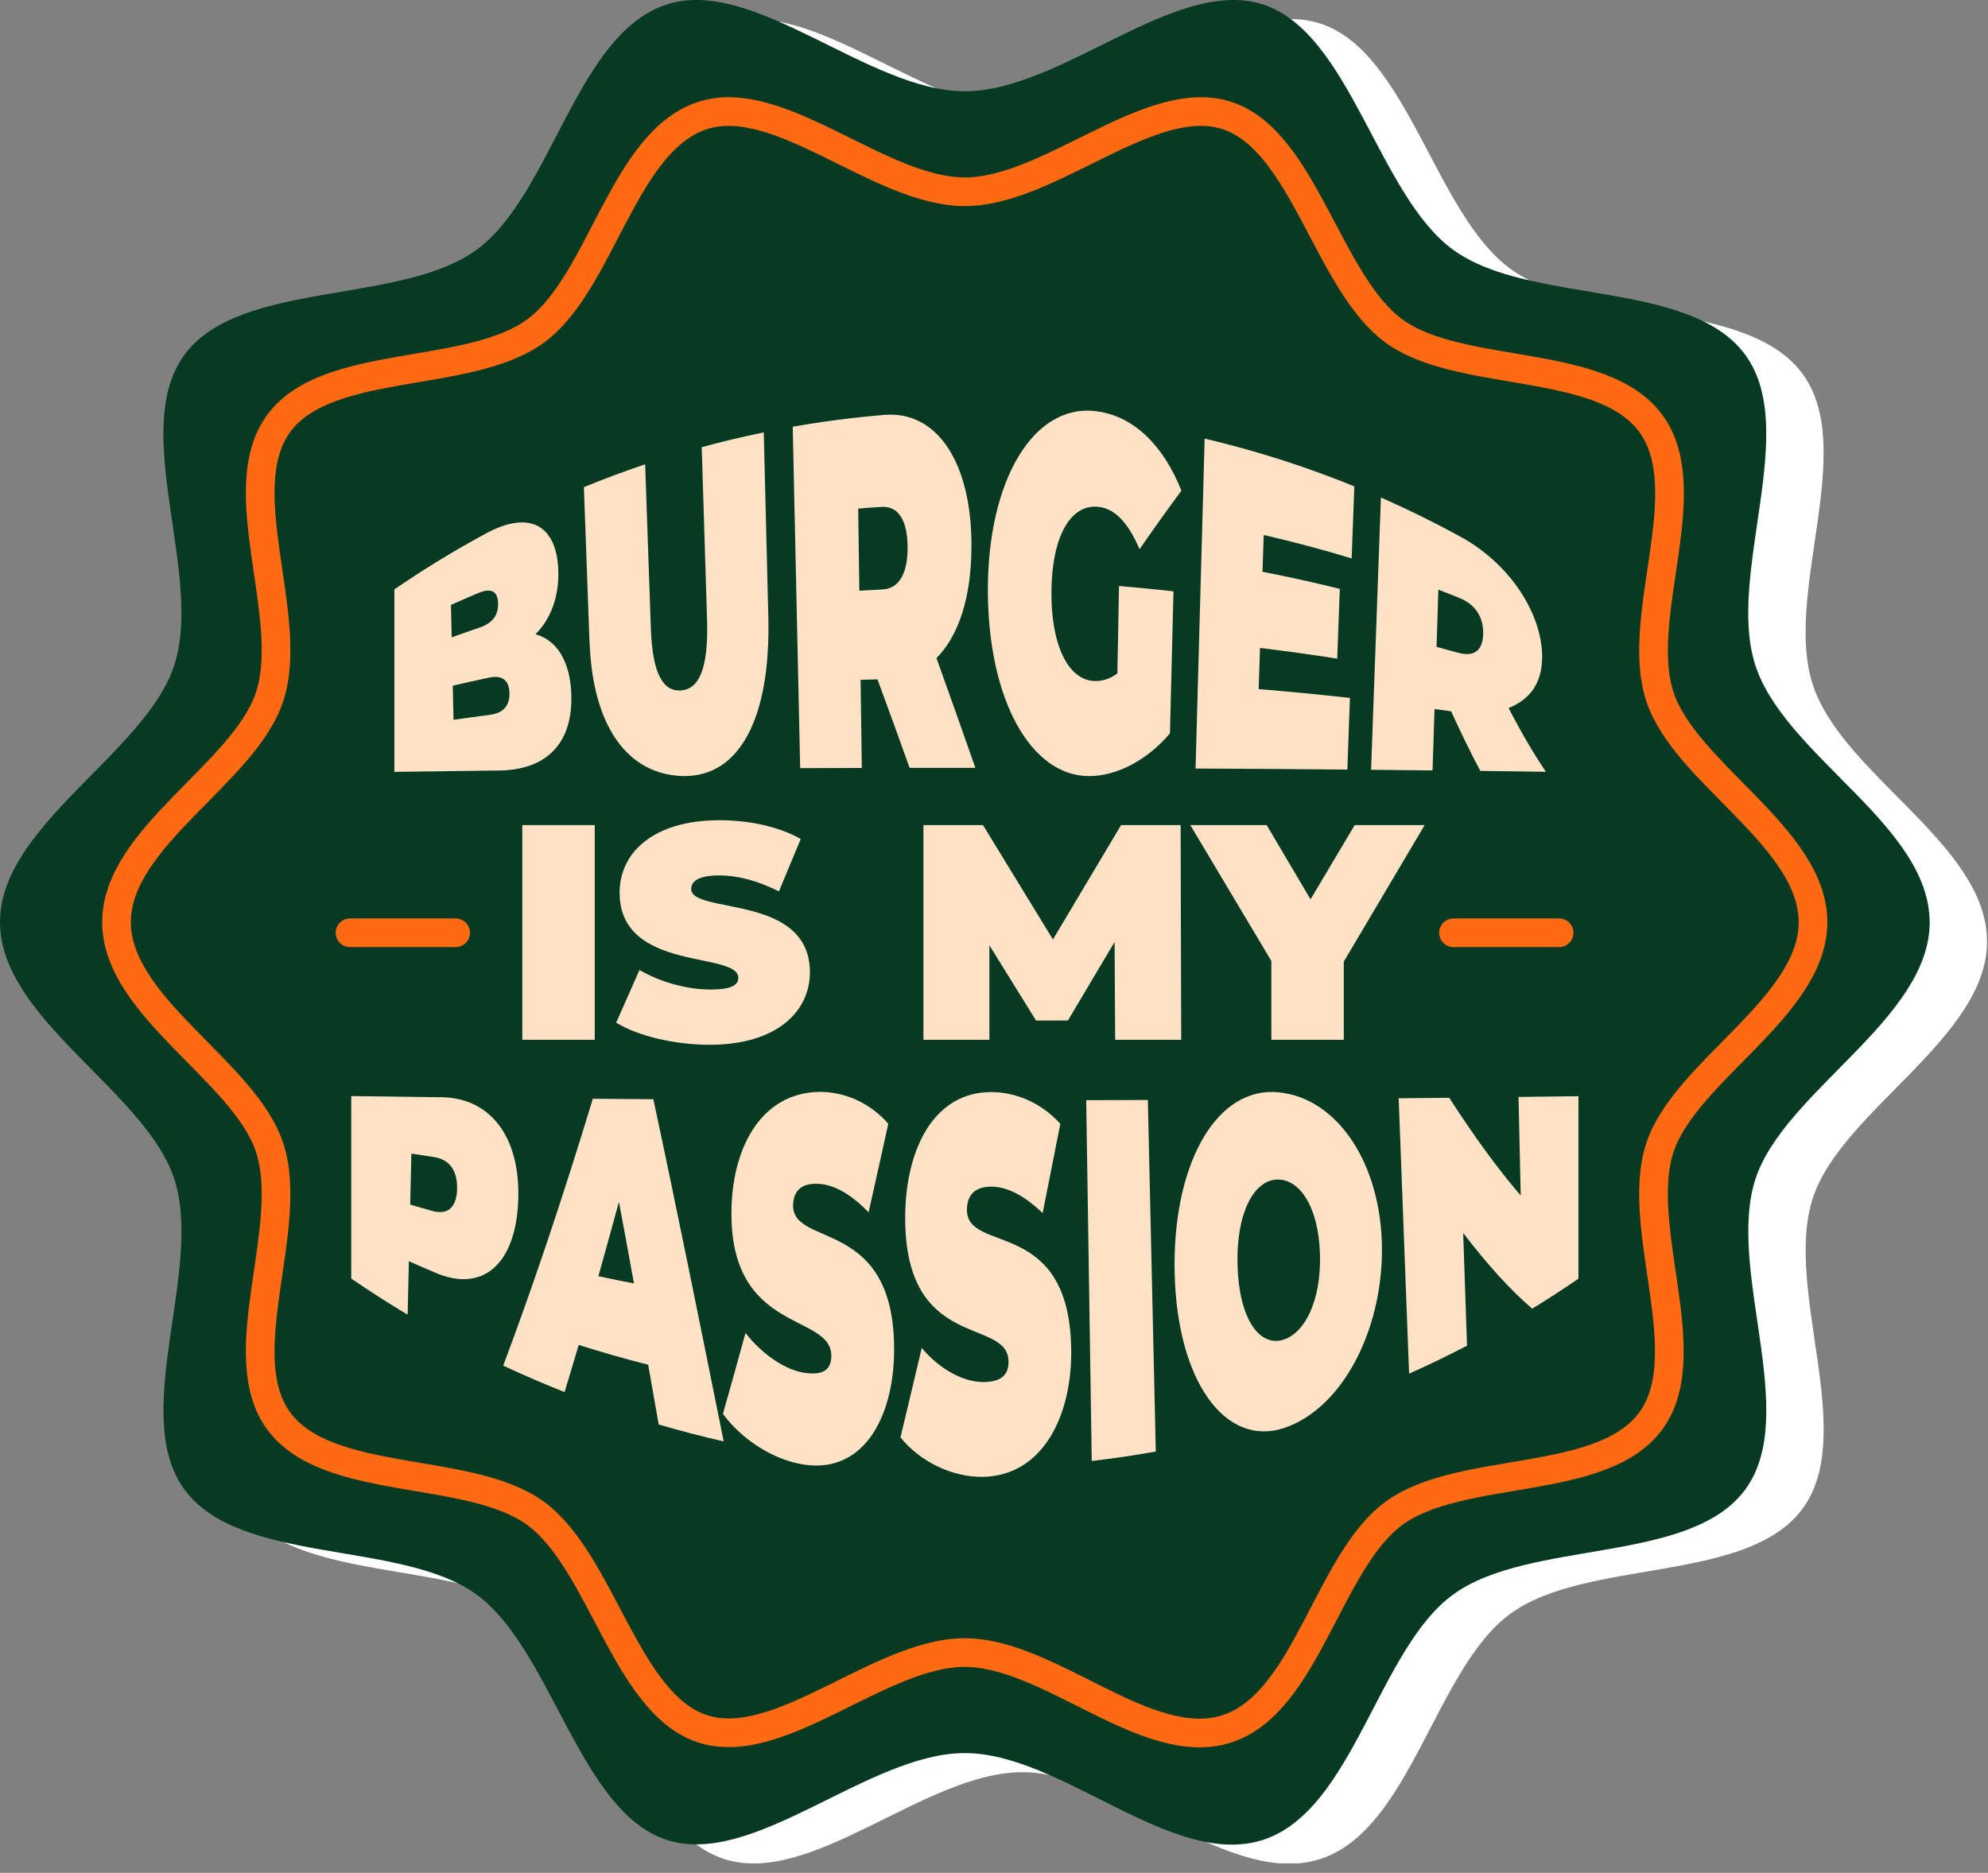
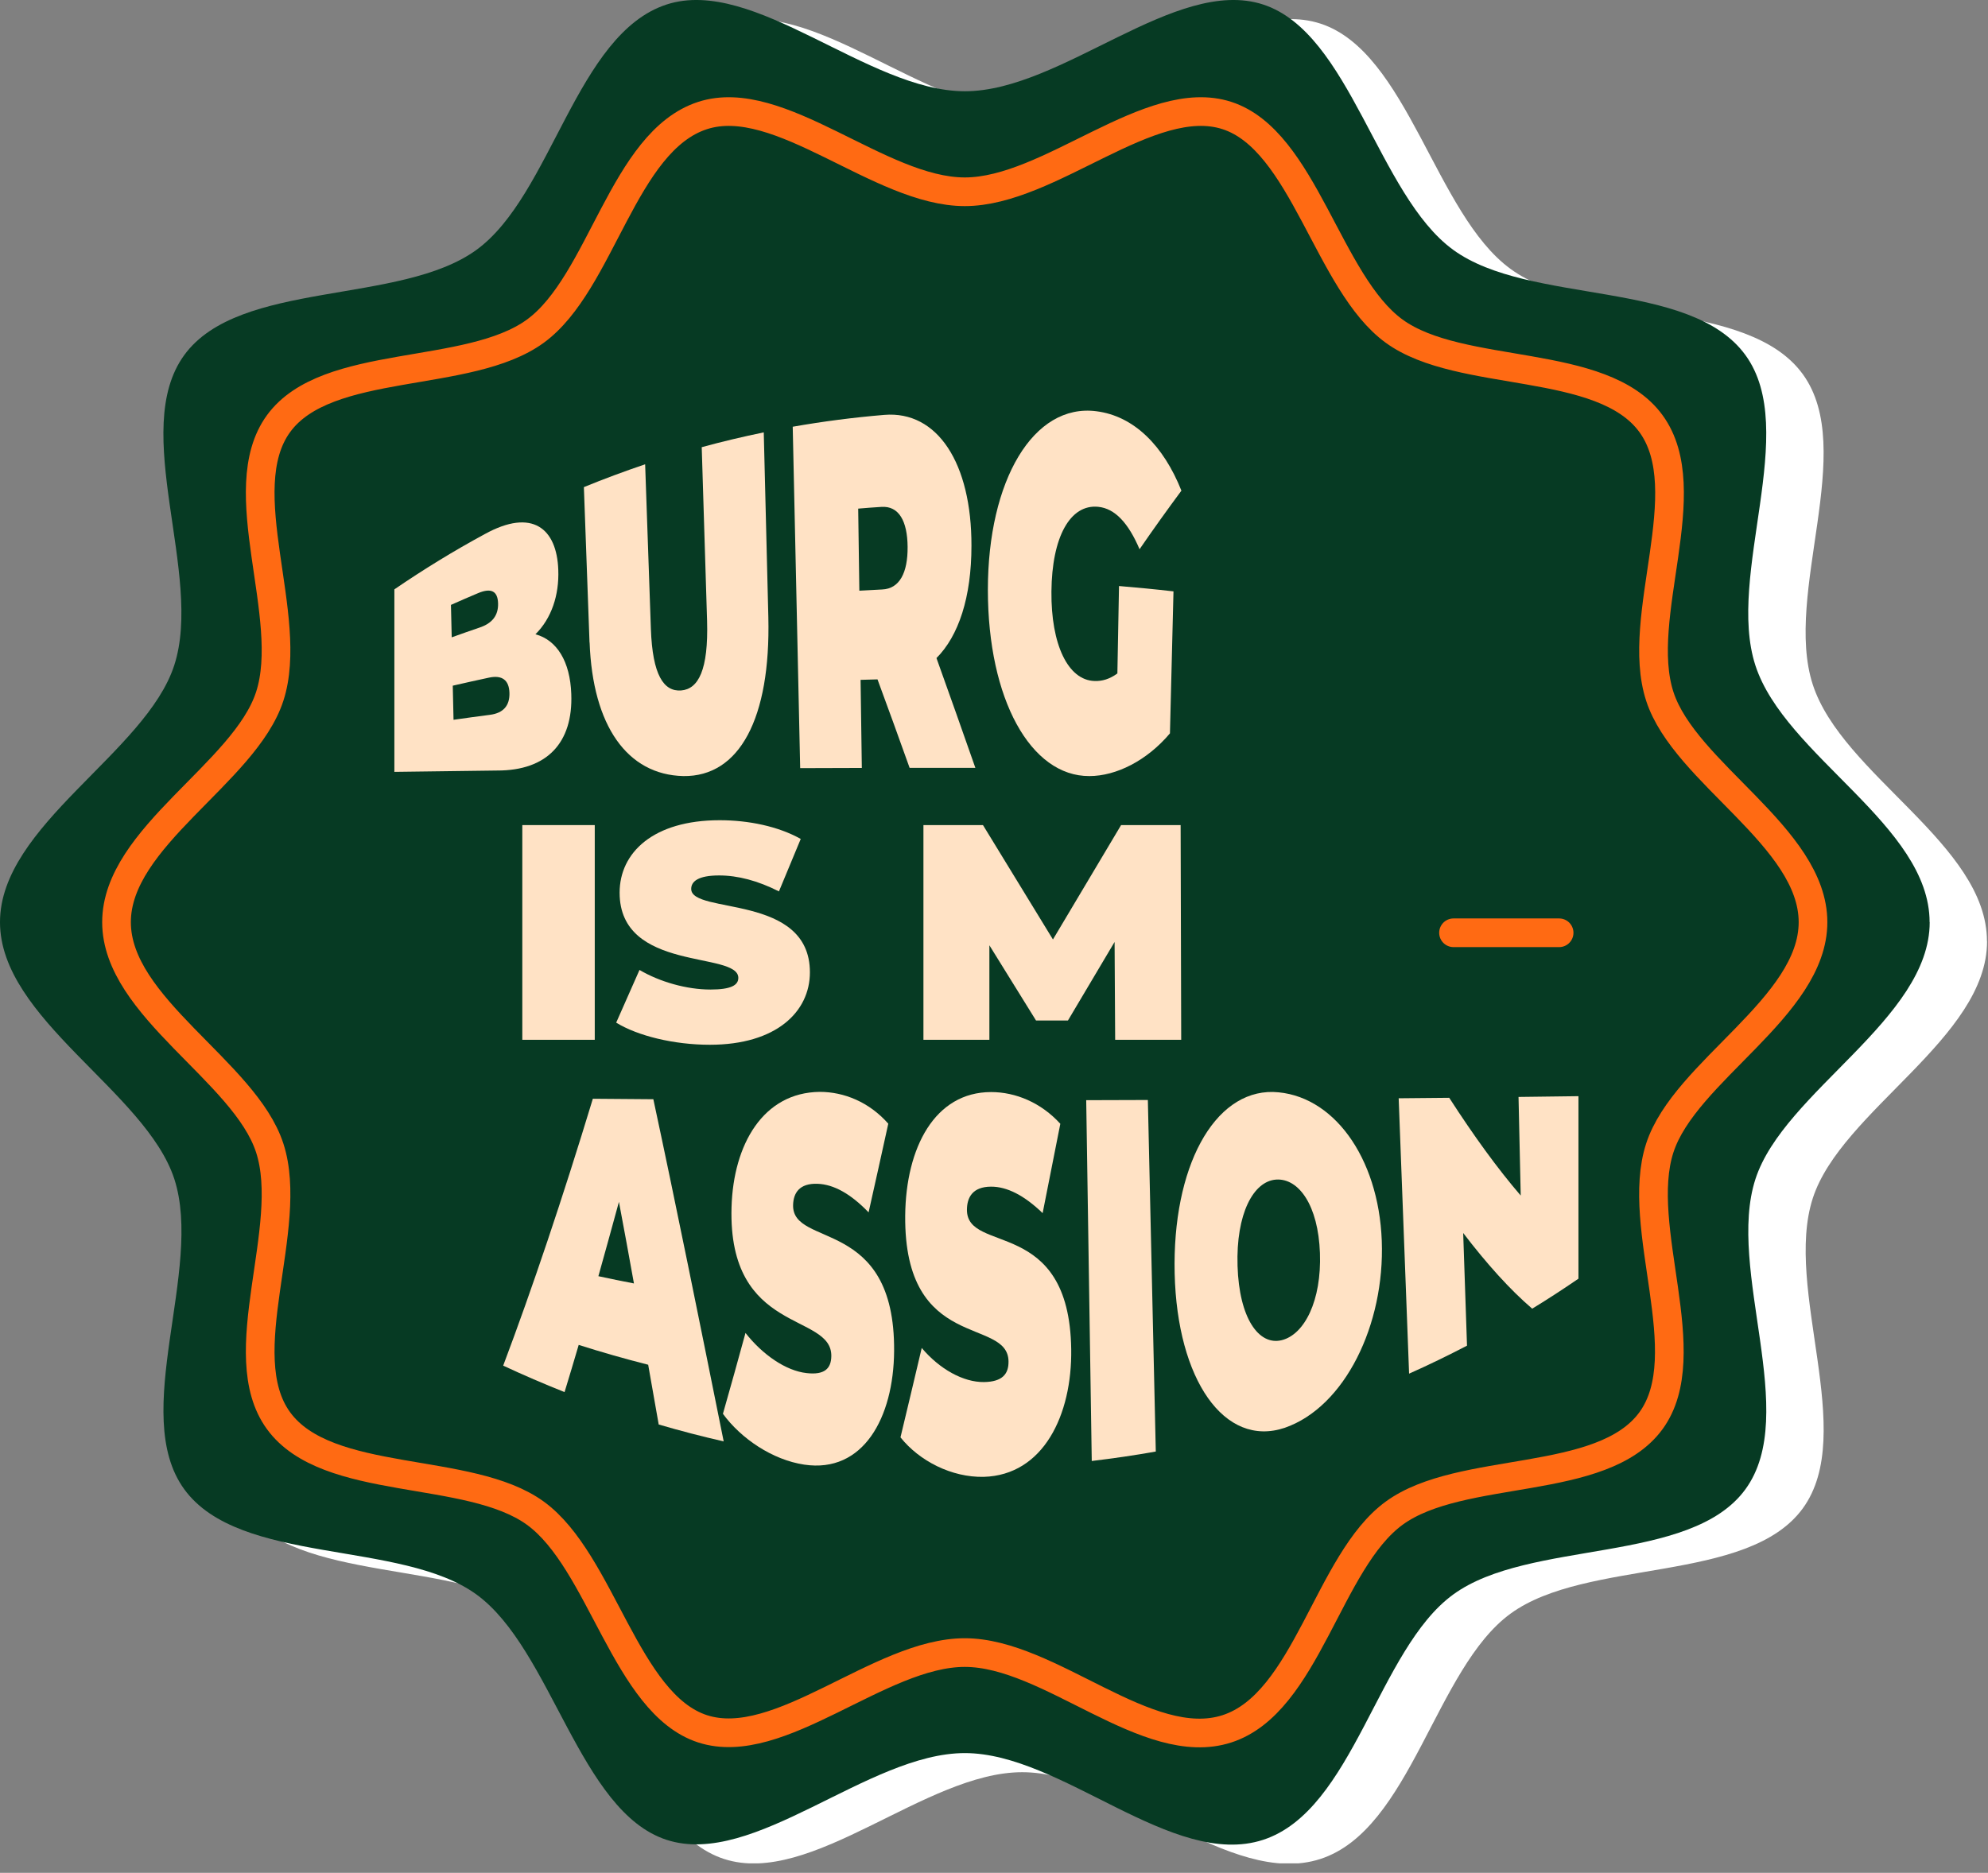
<svg xmlns="http://www.w3.org/2000/svg" width="208" height="196" viewBox="0 0 208 196" fill="none">
  <rect x="0" y="0" width="208" height="196" fill="#808080" stroke="none" />
  <g clip-path="url(#clip0_15_614)">
    <path d="M207.902 98.51C207.902 108.65 192.642 116.24 189.672 125.39C186.592 134.87 194.372 149.97 188.622 157.86C182.872 165.75 166.022 163.07 158.052 168.87C150.162 174.61 147.622 191.47 138.152 194.55C128.682 197.63 117.082 185.47 106.952 185.47C96.822 185.47 84.892 197.52 75.752 194.55C66.612 191.58 63.742 174.61 55.852 168.87C47.962 163.13 31.082 165.83 25.282 157.86C19.542 149.97 27.312 134.87 24.242 125.39C21.272 116.24 6.012 108.65 6.012 98.51C6.012 88.37 21.272 80.78 24.242 71.63C27.322 62.15 19.542 47.05 25.292 39.16C31.042 31.27 47.892 33.95 55.862 28.15C63.752 22.41 66.292 5.55 75.762 2.47C84.912 -0.5 96.832 11.55 106.962 11.55C117.092 11.55 129.012 -0.5 138.152 2.47C147.292 5.44 150.162 22.41 158.052 28.15C166.022 33.95 182.822 31.19 188.622 39.16C194.362 47.05 186.592 62.15 189.662 71.63C192.732 81.11 207.892 88.37 207.892 98.51H207.902Z" fill="white" />
    <path d="M201.9 96.51C201.9 106.65 186.64 114.24 183.67 123.39C180.59 132.87 188.37 147.97 182.62 155.86C176.87 163.75 160.02 161.07 152.05 166.87C144.16 172.61 141.62 189.47 132.15 192.55C122.68 195.63 111.08 183.47 100.95 183.47C90.82 183.47 78.89 195.52 69.75 192.55C60.61 189.58 57.74 172.61 49.85 166.87C41.96 161.13 25.08 163.83 19.28 155.86C13.54 147.97 21.31 132.87 18.24 123.39C15.26 114.24 0 106.64 0 96.51C0 86.38 15.26 78.78 18.23 69.63C21.31 60.15 13.53 45.05 19.28 37.16C25.03 29.27 41.88 31.95 49.85 26.15C57.74 20.41 60.28 3.55 69.75 0.47C78.9 -2.5 90.82 9.55 100.95 9.55C111.08 9.55 123.01 -2.5 132.15 0.47C141.29 3.44 144.16 20.41 152.05 26.15C160.02 31.95 176.82 29.19 182.62 37.16C188.36 45.05 180.59 60.15 183.66 69.63C186.73 79.11 201.89 86.37 201.89 96.51H201.9Z" fill="#063A23" />
    <path d="M189.691 96.51C189.691 105.42 176.271 112.1 173.661 120.14C170.951 128.47 177.791 141.74 172.741 148.68C167.641 155.68 152.871 153.26 145.871 158.36C138.941 163.41 136.711 178.23 128.371 180.93C120.031 183.63 109.851 172.95 100.941 172.95C92.031 172.95 81.551 183.54 73.511 180.93C65.471 178.32 62.951 163.4 56.011 158.36C49.071 153.32 34.241 155.69 29.141 148.68C24.091 141.75 30.931 128.47 28.221 120.14C25.611 112.1 12.191 105.42 12.191 96.51C12.191 87.6 25.611 80.92 28.221 72.88C30.931 64.55 24.091 51.28 29.141 44.34C34.191 37.4 49.011 39.76 56.011 34.66C62.941 29.61 65.171 14.79 73.511 12.09C81.551 9.48 92.031 20.07 100.941 20.07C109.851 20.07 120.331 9.48 128.371 12.09C136.411 14.7 138.931 29.62 145.871 34.66C152.811 39.7 167.641 37.33 172.741 44.34C177.841 51.35 170.951 64.55 173.661 72.88C176.271 80.92 189.691 87.6 189.691 96.51Z" stroke="#FF6A13" stroke-width="3" stroke-miterlimit="10" />
    <path d="M59.772 72.64C59.962 77.72 57.252 80.66 51.992 80.64C48.412 80.68 44.832 80.73 41.262 80.78C41.262 74.41 41.262 68.05 41.262 61.68C44.332 59.58 47.482 57.65 50.712 55.9C55.712 53.14 58.262 55.32 58.412 59.64C58.512 62.28 57.702 64.72 56.022 66.38C58.262 66.98 59.652 69.22 59.772 72.63V72.64ZM47.182 63.32C47.212 64.45 47.232 65.57 47.262 66.7C48.222 66.35 49.182 66.02 50.142 65.69C51.542 65.23 52.152 64.37 52.112 63.13C52.072 61.89 51.422 61.49 50.032 62.07C49.072 62.47 48.122 62.89 47.172 63.31L47.182 63.32ZM53.302 72.51C53.262 71.18 52.542 70.62 51.152 70.92C49.892 71.19 48.632 71.47 47.372 71.76C47.402 72.95 47.422 74.14 47.452 75.33C48.722 75.15 49.992 74.97 51.262 74.81C52.662 74.63 53.342 73.85 53.302 72.51Z" fill="#FFE2C5" />
    <path d="M61.68 67.24C61.48 61.82 61.28 56.4 61.09 50.98C63.21 50.11 65.35 49.32 67.5 48.59C67.7 54.33 67.9 60.07 68.1 65.81C68.27 70.67 69.45 72.39 71.26 72.26C73.07 72.12 74.13 70.12 73.98 64.97C73.79 58.91 73.61 52.86 73.42 46.8C75.57 46.21 77.74 45.7 79.91 45.25C80.07 51.7 80.23 58.14 80.39 64.59C80.64 75.21 77.36 81.3 71.5 81.22C65.63 81.09 62.01 75.96 61.69 67.24H61.68Z" fill="#FFE2C5" />
    <path d="M91.811 71.1C91.221 71.12 90.631 71.13 90.041 71.15C90.081 74.22 90.131 77.3 90.171 80.37C88.021 80.37 85.871 80.38 83.721 80.39C83.461 68.48 83.201 56.57 82.941 44.66C86.121 44.1 89.311 43.69 92.521 43.42C98.101 42.96 101.661 48.5 101.641 57.12C101.641 62.5 100.301 66.55 97.981 68.87C99.351 72.69 100.711 76.53 102.051 80.36C99.761 80.36 97.461 80.36 95.171 80.36C94.061 77.25 92.941 74.16 91.811 71.1ZM92.211 53.05C91.401 53.1 90.591 53.16 89.791 53.23C89.831 56.09 89.871 58.96 89.911 61.82C90.711 61.77 91.511 61.73 92.311 61.69C94.121 61.61 94.981 59.94 94.961 57.24C94.941 54.54 94.051 52.92 92.211 53.05Z" fill="#FFE2C5" />
    <path d="M117.079 61.33C118.979 61.49 120.879 61.67 122.779 61.89C122.659 66.84 122.529 71.8 122.409 76.75C120.009 79.6 116.789 81.22 113.979 81.22C107.839 81.25 103.359 73.18 103.359 61.72C103.359 50.28 108.119 42.18 114.719 43.04C118.649 43.54 121.739 46.65 123.609 51.35C122.149 53.32 120.679 55.37 119.229 57.48C118.059 54.73 116.649 53.21 114.899 53.04C111.969 52.75 110.059 56.19 110.009 61.9C109.959 67.45 111.739 71.19 114.519 71.27C115.319 71.3 116.099 71.07 116.909 70.48C116.969 67.43 117.019 64.39 117.079 61.34V61.33Z" fill="#FFE2C5" />
-     <path d="M141.24 73.04C141.15 75.54 141.06 78.04 140.97 80.54C135.68 80.49 130.38 80.45 125.09 80.43C125.41 68.92 125.73 57.41 126.04 45.9C131.35 47.15 136.59 48.82 141.7 50.9C141.61 53.41 141.52 55.93 141.42 58.44C138.38 57.52 135.32 56.7 132.22 55.99C132.18 57.27 132.14 58.55 132.09 59.84C134.8 60.37 137.5 60.96 140.18 61.63C140.09 64.06 140 66.5 139.91 68.93C137.23 68.51 134.53 68.14 131.83 67.81C131.78 69.25 131.74 70.69 131.69 72.12C134.88 72.38 138.07 72.69 141.24 73.04Z" fill="#FFE2C5" />
-     <path d="M151.813 74.44C151.243 74.36 150.663 74.28 150.093 74.2C150.023 76.34 149.953 78.49 149.883 80.63C147.743 80.61 145.593 80.58 143.453 80.56C143.793 71.06 144.143 61.57 144.483 52.07C147.483 53.39 150.433 54.85 153.323 56.46C158.313 59.43 161.323 64.43 161.353 68.71C161.353 71.48 160.103 73.18 157.843 74.1C159.113 76.56 160.403 78.79 161.743 80.77C159.453 80.74 157.173 80.71 154.883 80.68C153.853 78.74 152.833 76.65 151.823 74.43L151.813 74.44ZM152.753 62.6C152.003 62.3 151.253 62 150.493 61.71C150.433 63.71 150.363 65.7 150.303 67.7C151.063 67.9 151.823 68.11 152.583 68.32C154.303 68.79 155.143 68.01 155.183 66.34C155.223 64.68 154.443 63.3 152.743 62.6H152.753Z" fill="#FFE2C5" />
    <path d="M54.648 86.35H62.228V108.82H54.648V86.35Z" fill="#FFE2C5" />
    <path d="M64.469 107.03L66.909 101.51C69.029 102.76 71.849 103.56 74.329 103.56C76.479 103.56 77.249 103.11 77.249 102.34C77.249 99.51 64.829 101.79 64.829 93.42C64.829 89.25 68.329 85.84 75.299 85.84C78.319 85.84 81.429 86.48 83.779 87.8L81.499 93.29C79.289 92.17 77.199 91.62 75.239 91.62C73.029 91.62 72.319 92.26 72.319 93.03C72.319 95.73 84.739 93.48 84.739 101.76C84.739 105.87 81.239 109.34 74.269 109.34C70.509 109.34 66.729 108.41 64.479 107.03H64.469Z" fill="#FFE2C5" />
    <path d="M116.677 108.82L116.617 98.58L111.737 106.8H108.397L103.517 98.93V108.82H96.617V86.35H102.847L110.167 98.32L117.297 86.35H123.527L123.587 108.82H116.687H116.677Z" fill="#FFE2C5" />
-     <path d="M140.599 100.67V108.82H133.019V100.57L124.539 86.35H132.529L137.119 94.12L141.739 86.35H149.059L140.579 100.67H140.599Z" fill="#FFE2C5" />
-     <path d="M54.22 125.64C53.97 132.33 50.47 135.4 45.4 133.13C44.52 132.76 43.65 132.38 42.78 131.99C42.74 133.86 42.69 135.72 42.65 137.59C40.65 136.4 38.69 135.13 36.75 133.81V114.71C39.81 114.75 42.87 114.79 45.93 114.83C51.25 114.76 54.48 118.94 54.22 125.64ZM47.82 124.43C47.88 122.57 47.08 121.33 45.34 121.08C44.57 120.96 43.8 120.85 43.04 120.73C43 122.51 42.96 124.29 42.92 126.07C43.67 126.29 44.43 126.51 45.19 126.72C46.91 127.21 47.77 126.3 47.83 124.44L47.82 124.43Z" fill="#FFE2C5" />
    <path d="M67.828 142.83C65.388 142.21 62.958 141.52 60.548 140.75C60.058 142.43 59.558 144.08 59.068 145.69C56.908 144.83 54.768 143.91 52.648 142.92C55.688 134.85 58.858 125.43 62.028 114.99C64.138 115.01 66.248 115.02 68.358 115.04C70.758 126.23 73.188 138.28 75.718 150.85C73.438 150.33 71.168 149.74 68.918 149.08C68.548 146.98 68.188 144.89 67.818 142.83H67.828ZM66.328 134.32C65.808 131.43 65.288 128.58 64.758 125.78C64.038 128.43 63.318 131.02 62.608 133.56C63.848 133.83 65.088 134.08 66.328 134.32Z" fill="#FFE2C5" />
    <path d="M75.639 147.96C76.429 145.18 77.219 142.36 77.999 139.5C79.789 141.78 82.219 143.46 84.389 143.7C86.279 143.92 86.959 143.22 86.979 141.93C87.049 137.33 76.149 139.71 76.539 126.34C76.729 119.75 79.859 114.33 85.769 114.27C88.329 114.27 90.959 115.35 92.939 117.6C92.259 120.71 91.569 123.8 90.879 126.88C88.989 124.92 87.219 123.95 85.539 123.89C83.639 123.82 83.009 124.85 82.979 126.12C82.889 130.63 93.649 127.32 93.549 141.39C93.499 148.37 90.319 154.21 84.139 153.28C80.819 152.78 77.529 150.56 75.629 147.95L75.639 147.96Z" fill="#FFE2C5" />
    <path d="M94.219 150.41C94.969 147.31 95.699 144.2 96.439 141.07C98.289 143.27 100.779 144.67 102.959 144.64C104.859 144.61 105.529 143.81 105.519 142.5C105.499 137.78 94.579 141.58 94.709 127.21C94.779 120.11 97.799 114.29 103.699 114.29C106.259 114.29 108.919 115.39 110.939 117.61C110.329 120.71 109.709 123.83 109.089 126.96C107.159 125.1 105.359 124.18 103.679 124.19C101.779 124.2 101.169 125.3 101.169 126.62C101.169 131.28 111.879 127.3 112.079 141.2C112.179 148.09 109.159 154.39 102.919 154.56C99.569 154.63 96.189 152.9 94.219 150.43V150.41Z" fill="#FFE2C5" />
    <path d="M113.648 115.14C115.798 115.14 117.948 115.13 120.098 115.12C120.378 127.38 120.658 139.65 120.928 151.91C118.708 152.31 116.468 152.63 114.228 152.9C114.038 140.31 113.838 127.73 113.648 115.14Z" fill="#FFE2C5" />
    <path d="M122.902 133.28C122.642 122.17 126.992 114.15 133.202 114.28C139.422 114.48 144.242 121.06 144.572 129.86C144.902 138.64 140.702 147.26 134.412 149.43C128.102 151.54 123.162 144.38 122.902 133.28ZM138.102 131.13C137.922 126.15 135.892 123.29 133.512 123.45C131.132 123.62 129.312 127.04 129.482 132.49C129.652 137.94 131.692 140.84 134.092 140.26C136.492 139.67 138.282 136.11 138.102 131.13Z" fill="#FFE2C5" />
    <path d="M165.15 114.72V133.82C163.56 134.91 161.95 135.96 160.31 136.96C158 134.98 155.58 132.3 153.09 129.04C153.22 132.97 153.35 136.9 153.49 140.83C151.49 141.87 149.48 142.85 147.43 143.76C147.07 134.15 146.71 124.55 146.34 114.94C148.1 114.92 149.87 114.9 151.63 114.89C154.19 118.86 156.69 122.31 159.11 125.12C159.03 121.68 158.95 118.24 158.88 114.8C160.97 114.77 163.06 114.75 165.14 114.72H165.15Z" fill="#FFE2C5" />
    <path d="M152.078 97.62H163.128" stroke="#FF6A13" stroke-width="3" stroke-miterlimit="10" stroke-linecap="round" />
-     <path d="M36.621 97.62H47.671" stroke="#FF6A13" stroke-width="3" stroke-miterlimit="10" stroke-linecap="round" />
  </g>
  <defs>
    <clipPath id="clip0_15_614">
      <rect width="207.9" height="195.01" fill="white" />
    </clipPath>
  </defs>
</svg>